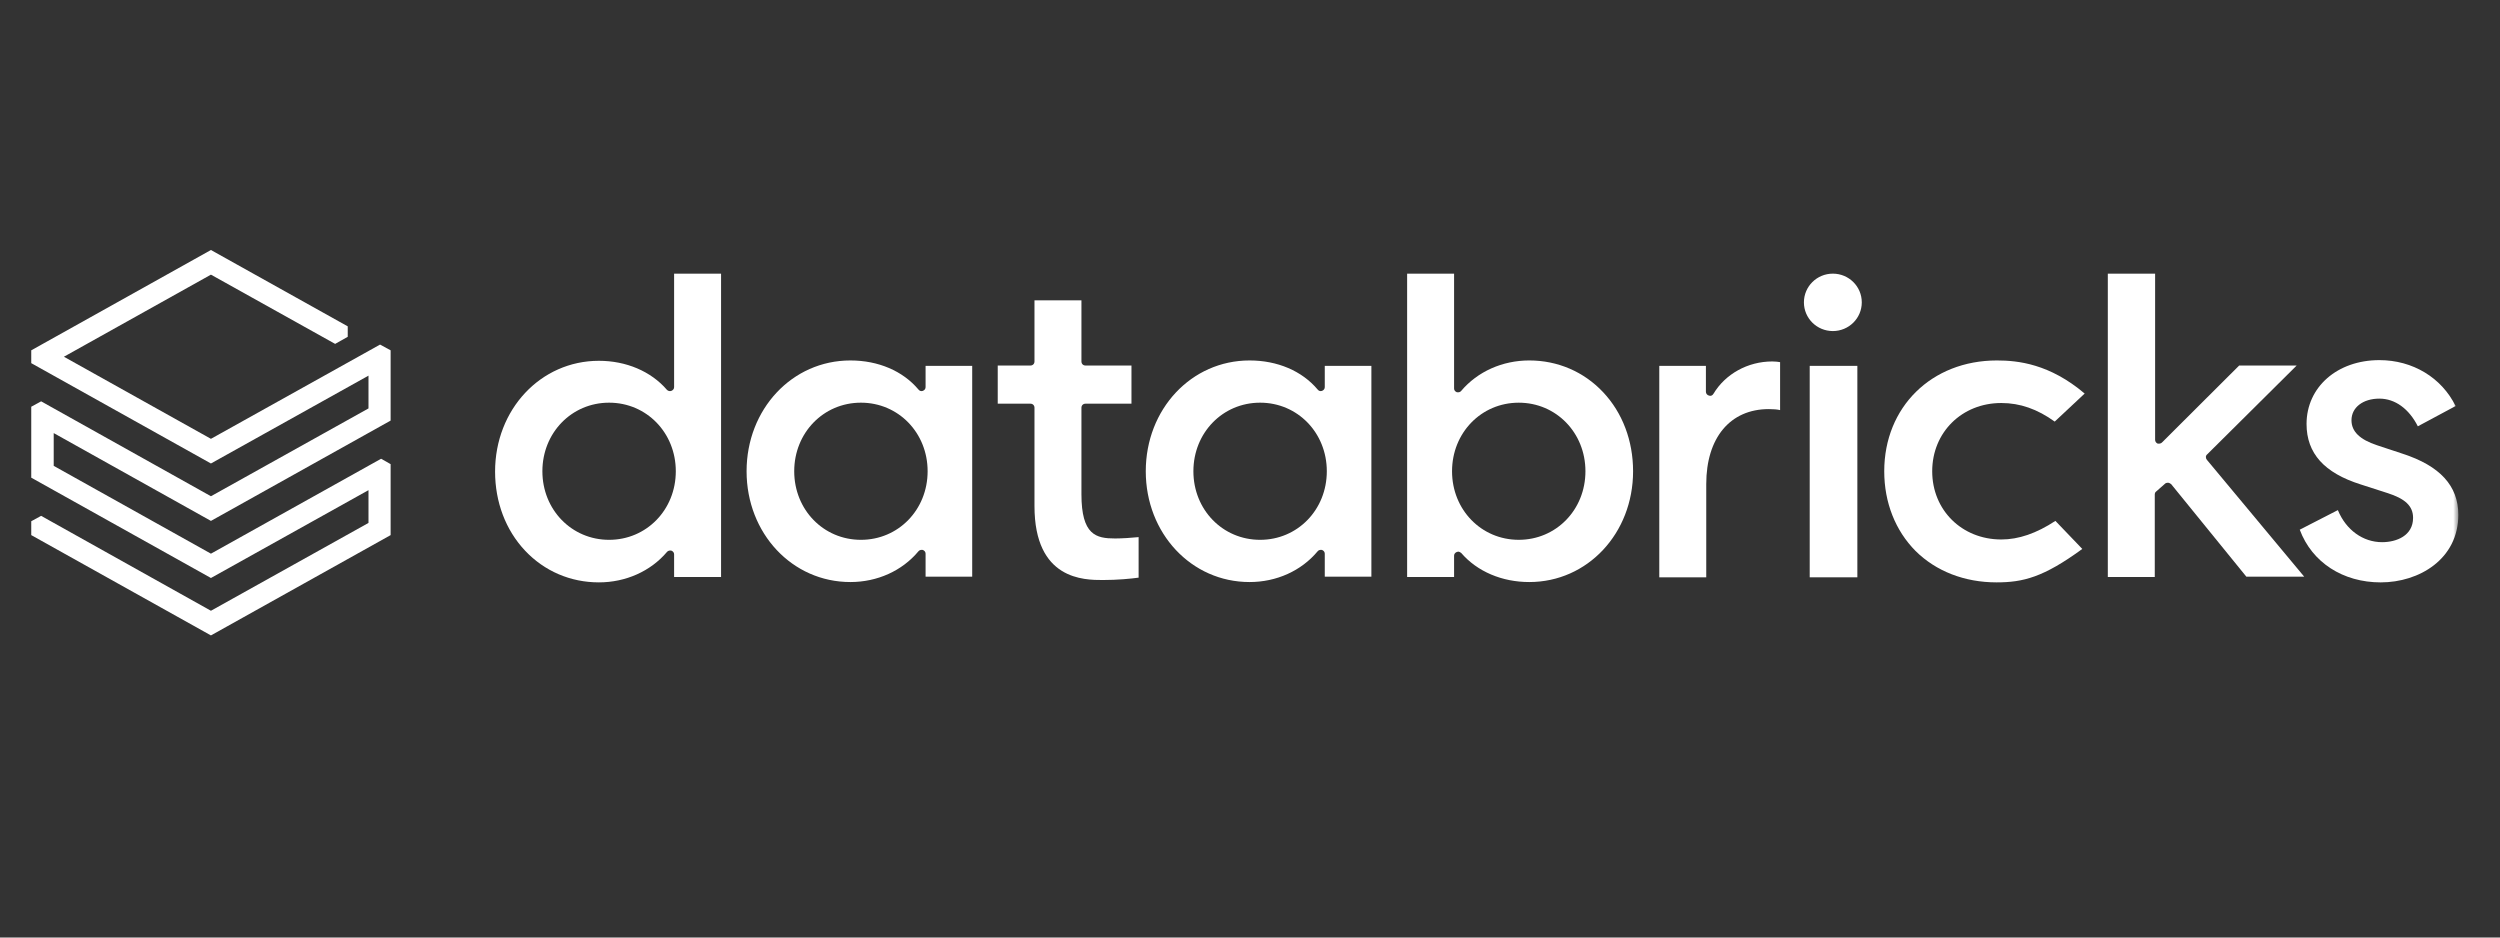
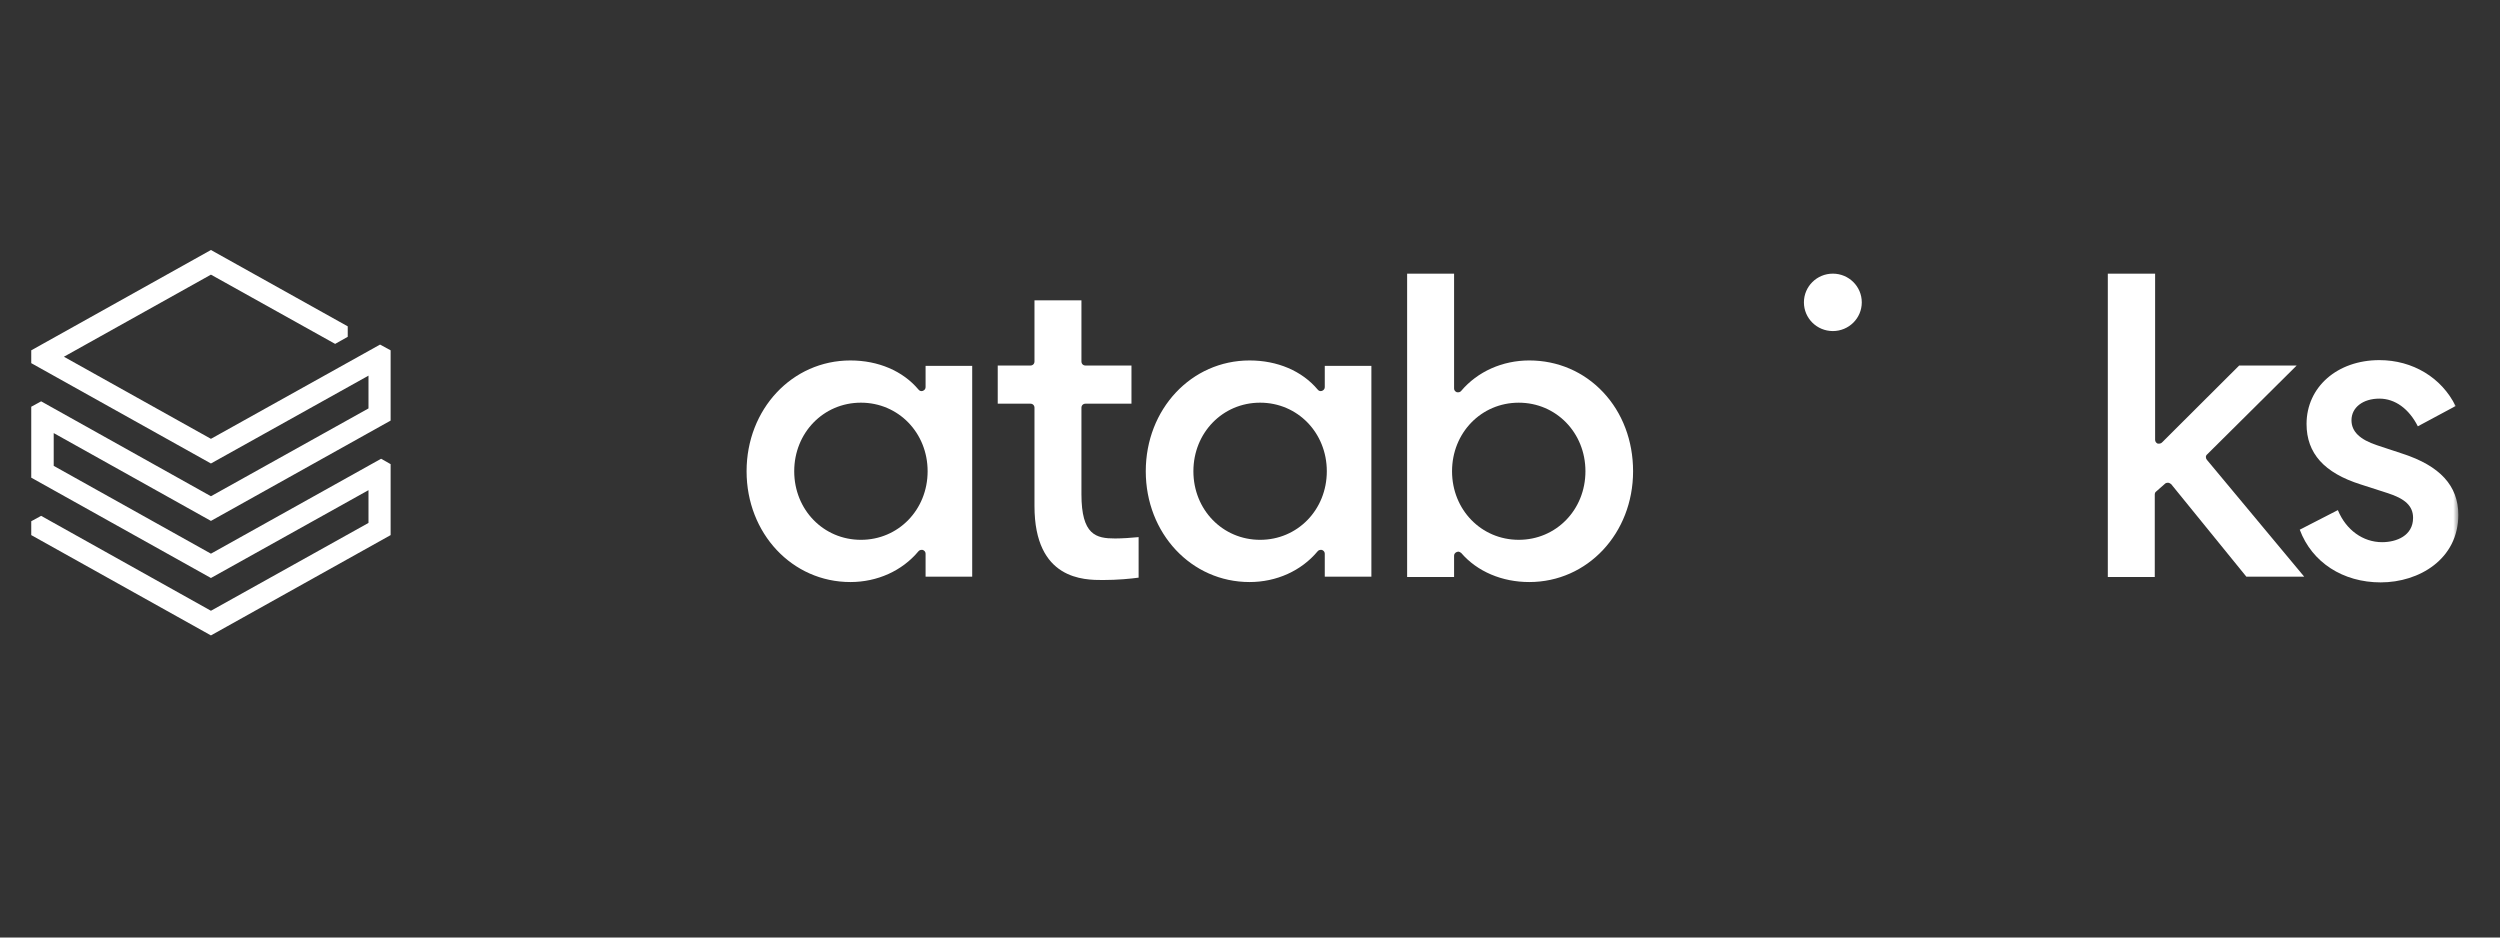
<svg xmlns="http://www.w3.org/2000/svg" xmlns:xlink="http://www.w3.org/1999/xlink" width="240px" height="90px" viewBox="0 0 240 90">
  <rect x="0" y="0" width="240" height="90" fill="#333333" stroke="none" />
  <title>databricks</title>
  <defs>
    <polygon id="path-1" points="0 37 233 37 233 0 0 0" />
  </defs>
  <g id="Round-3" stroke="none" stroke-width="1" fill="none" fill-rule="evenodd">
    <g id="apply-ops-phase2" transform="translate(-1011, -1163)">
      <g id="whole-page" />
      <g transform="translate(1014, 1187)">
        <polygon id="Fill-1" fill="#FFFFFF" points="17.25 0 0 9.631 0 10.863 17.25 20.495 32.375 12.062 32.375 15.208 17.25 23.639 0.948 14.528 0 15.046 0 21.856 17.25 31.488 32.375 23.055 32.375 26.201 17.25 34.633 0.948 25.521 0 26.039 0 27.37 17.25 37 34.5 27.37 34.5 20.558 33.585 20.04 17.25 29.152 2.156 20.722 2.156 17.576 17.25 26.007 34.5 16.376 34.5 9.631 33.486 9.079 17.25 18.127 3.135 10.247 17.25 2.366 29.174 9.014 30.382 8.333 30.382 7.329" />
        <g id="Group-19" transform="translate(0, 0)">
-           <path d="M55.473,27.823 C51.88,27.823 49.069,24.937 49.069,21.24 C49.069,17.543 51.88,14.657 55.473,14.657 C59.066,14.657 61.877,17.543 61.877,21.24 C61.877,24.937 59.066,27.823 55.473,27.823 L55.473,27.823 Z M66.222,31.39 L66.222,2.27 L61.714,2.27 L61.714,13.166 C61.714,13.328 61.615,13.457 61.452,13.523 C61.288,13.587 61.125,13.523 61.026,13.425 C59.492,11.641 57.107,10.637 54.492,10.637 C48.906,10.637 44.528,15.306 44.528,21.272 C44.528,24.191 45.542,26.882 47.404,28.86 C49.265,30.838 51.781,31.908 54.492,31.908 C57.074,31.908 59.459,30.838 61.026,28.991 C61.125,28.86 61.321,28.827 61.452,28.86 C61.615,28.925 61.714,29.055 61.714,29.217 L61.714,31.39 L66.222,31.39 Z" id="Fill-2" fill="#FFFFFF" />
          <path d="M79.648,27.823 C76.055,27.823 73.245,24.937 73.245,21.24 C73.245,17.543 76.055,14.657 79.648,14.657 C83.242,14.657 86.052,17.543 86.052,21.24 C86.052,24.937 83.242,27.823 79.648,27.823 L79.648,27.823 Z M90.331,31.39 L90.331,11.123 L85.856,11.123 L85.856,13.166 C85.856,13.328 85.757,13.457 85.594,13.523 C85.431,13.587 85.268,13.523 85.17,13.392 C83.667,11.609 81.315,10.604 78.636,10.604 C73.049,10.604 68.672,15.274 68.672,21.24 C68.672,27.206 73.049,31.876 78.636,31.876 C81.216,31.876 83.601,30.805 85.17,28.925 C85.268,28.796 85.464,28.763 85.594,28.796 C85.757,28.86 85.856,28.991 85.856,29.153 L85.856,31.357 L90.331,31.357 L90.331,31.39 Z" id="Fill-4" fill="#FFFFFF" />
          <path d="M117.97,27.823 C114.377,27.823 111.566,24.937 111.566,21.24 C111.566,17.543 114.377,14.657 117.97,14.657 C121.564,14.657 124.374,17.543 124.374,21.24 C124.374,24.937 121.564,27.823 117.97,27.823 L117.97,27.823 Z M128.653,31.39 L128.653,11.123 L124.178,11.123 L124.178,13.166 C124.178,13.328 124.079,13.457 123.916,13.523 C123.753,13.587 123.589,13.523 123.492,13.392 C121.989,11.609 119.637,10.604 116.958,10.604 C111.37,10.604 106.994,15.274 106.994,21.24 C106.994,27.206 111.37,31.876 116.958,31.876 C119.538,31.876 121.923,30.805 123.492,28.925 C123.589,28.796 123.785,28.763 123.916,28.796 C124.079,28.86 124.178,28.991 124.178,29.153 L124.178,31.357 L128.653,31.357 L128.653,31.39 Z" id="Fill-6" fill="#FFFFFF" />
          <path d="M136.396,21.24 C136.396,17.544 139.205,14.658 142.8,14.658 C146.393,14.658 149.202,17.544 149.202,21.24 C149.202,24.936 146.393,27.822 142.8,27.822 C139.205,27.822 136.396,24.936 136.396,21.24 M136.852,28.99 C136.885,28.99 136.951,28.958 136.984,28.958 C137.081,28.958 137.213,29.023 137.278,29.087 C138.814,30.87 141.197,31.876 143.812,31.876 C149.398,31.876 153.776,27.207 153.776,21.24 C153.776,18.321 152.764,15.63 150.901,13.652 C149.039,11.673 146.523,10.603 143.812,10.603 C141.23,10.603 138.845,11.673 137.278,13.522 C137.18,13.652 137.017,13.684 136.852,13.652 C136.689,13.588 136.592,13.457 136.592,13.295 L136.592,2.27 L132.084,2.27 L132.084,31.39 L136.592,31.39 L136.592,29.347 C136.592,29.185 136.689,29.056 136.852,28.99" id="Fill-8" fill="#FFFFFF" />
-           <path d="M166.811,15.273 C167.236,15.273 167.627,15.306 167.889,15.37 L167.889,10.766 C167.726,10.733 167.433,10.7 167.138,10.7 C164.785,10.7 162.629,11.901 161.485,13.814 C161.388,13.976 161.225,14.041 161.062,13.976 C160.898,13.943 160.767,13.781 160.767,13.619 L160.767,11.122 L156.291,11.122 L156.291,31.422 L160.8,31.422 L160.8,22.472 C160.8,18.03 163.087,15.273 166.811,15.273 Z" id="Fill-10" fill="#FFFFFF" />
          <mask id="mask-2" fill="white">
            <use xlink:href="#path-1" />
          </mask>
          <g id="Clip-13" />
-           <polygon id="Fill-12" fill="#FFFFFF" mask="url(#mask-2)" points="170.732 31.422 175.306 31.422 175.306 11.123 170.732 11.123" />
          <path d="M172.953,2.27 C171.417,2.27 170.176,3.502 170.176,5.027 C170.176,6.55 171.417,7.782 172.953,7.782 C174.489,7.782 175.731,6.55 175.731,5.027 C175.731,3.502 174.489,2.27 172.953,2.27" id="Fill-14" fill="#FFFFFF" mask="url(#mask-2)" />
-           <path d="M188.7,10.604 C182.428,10.604 177.887,15.079 177.887,21.24 C177.887,24.256 178.965,26.947 180.892,28.892 C182.852,30.838 185.596,31.908 188.667,31.908 C191.215,31.908 193.175,31.422 196.9,28.698 L194.319,26.006 C192.489,27.207 190.79,27.79 189.125,27.79 C185.335,27.79 182.492,24.969 182.492,21.24 C182.492,17.511 185.335,14.689 189.125,14.689 C190.922,14.689 192.588,15.273 194.253,16.473 L197.128,13.781 C193.764,10.928 190.726,10.604 188.7,10.604" id="Fill-15" fill="#FFFFFF" mask="url(#mask-2)" />
          <path d="M204.839,22.44 C204.904,22.374 205.002,22.343 205.101,22.343 L205.132,22.343 C205.231,22.343 205.328,22.407 205.427,22.472 L212.647,31.357 L218.2,31.357 L208.857,20.138 C208.727,19.976 208.727,19.748 208.89,19.619 L217.481,11.09 L211.961,11.09 L204.545,18.484 C204.446,18.58 204.283,18.613 204.12,18.58 C203.99,18.516 203.891,18.387 203.891,18.223 L203.891,2.269 L199.35,2.269 L199.35,31.389 L203.858,31.389 L203.858,23.477 C203.858,23.38 203.891,23.25 203.99,23.186 L204.839,22.44 Z" id="Fill-16" fill="#FFFFFF" mask="url(#mask-2)" />
          <path d="M225.551,31.909 C229.243,31.909 233,29.67 233,25.423 C233,22.635 231.236,20.721 227.641,19.554 L225.192,18.743 C223.525,18.191 222.742,17.414 222.742,16.344 C222.742,15.11 223.852,14.268 225.421,14.268 C226.923,14.268 228.263,15.241 229.112,16.926 L232.738,14.981 C231.399,12.257 228.622,10.572 225.421,10.572 C221.369,10.572 218.429,13.165 218.429,16.701 C218.429,19.521 220.128,21.401 223.624,22.504 L226.14,23.315 C227.903,23.867 228.655,24.58 228.655,25.714 C228.655,27.434 227.054,28.049 225.681,28.049 C223.852,28.049 222.218,26.882 221.435,24.97 L217.776,26.85 C218.951,29.996 221.925,31.909 225.551,31.909 Z" id="Fill-17" fill="#FFFFFF" mask="url(#mask-2)" />
          <path d="M102.877,31.682 C104.314,31.682 105.588,31.552 106.307,31.454 L106.307,27.563 C105.718,27.629 104.673,27.693 104.053,27.693 C102.224,27.693 100.818,27.369 100.818,23.445 L100.818,15.143 C100.818,14.916 100.981,14.754 101.21,14.754 L105.621,14.754 L105.621,11.091 L101.21,11.091 C100.981,11.091 100.818,10.927 100.818,10.701 L100.818,4.831 L96.31,4.831 L96.31,10.701 C96.31,10.927 96.146,11.091 95.917,11.091 L92.782,11.091 L92.782,14.754 L95.917,14.754 C96.146,14.754 96.31,14.916 96.31,15.143 L96.31,24.581 C96.31,31.682 101.08,31.682 102.877,31.682 Z" id="Fill-18" fill="#FFFFFF" mask="url(#mask-2)" />
        </g>
      </g>
    </g>
  </g>
</svg>